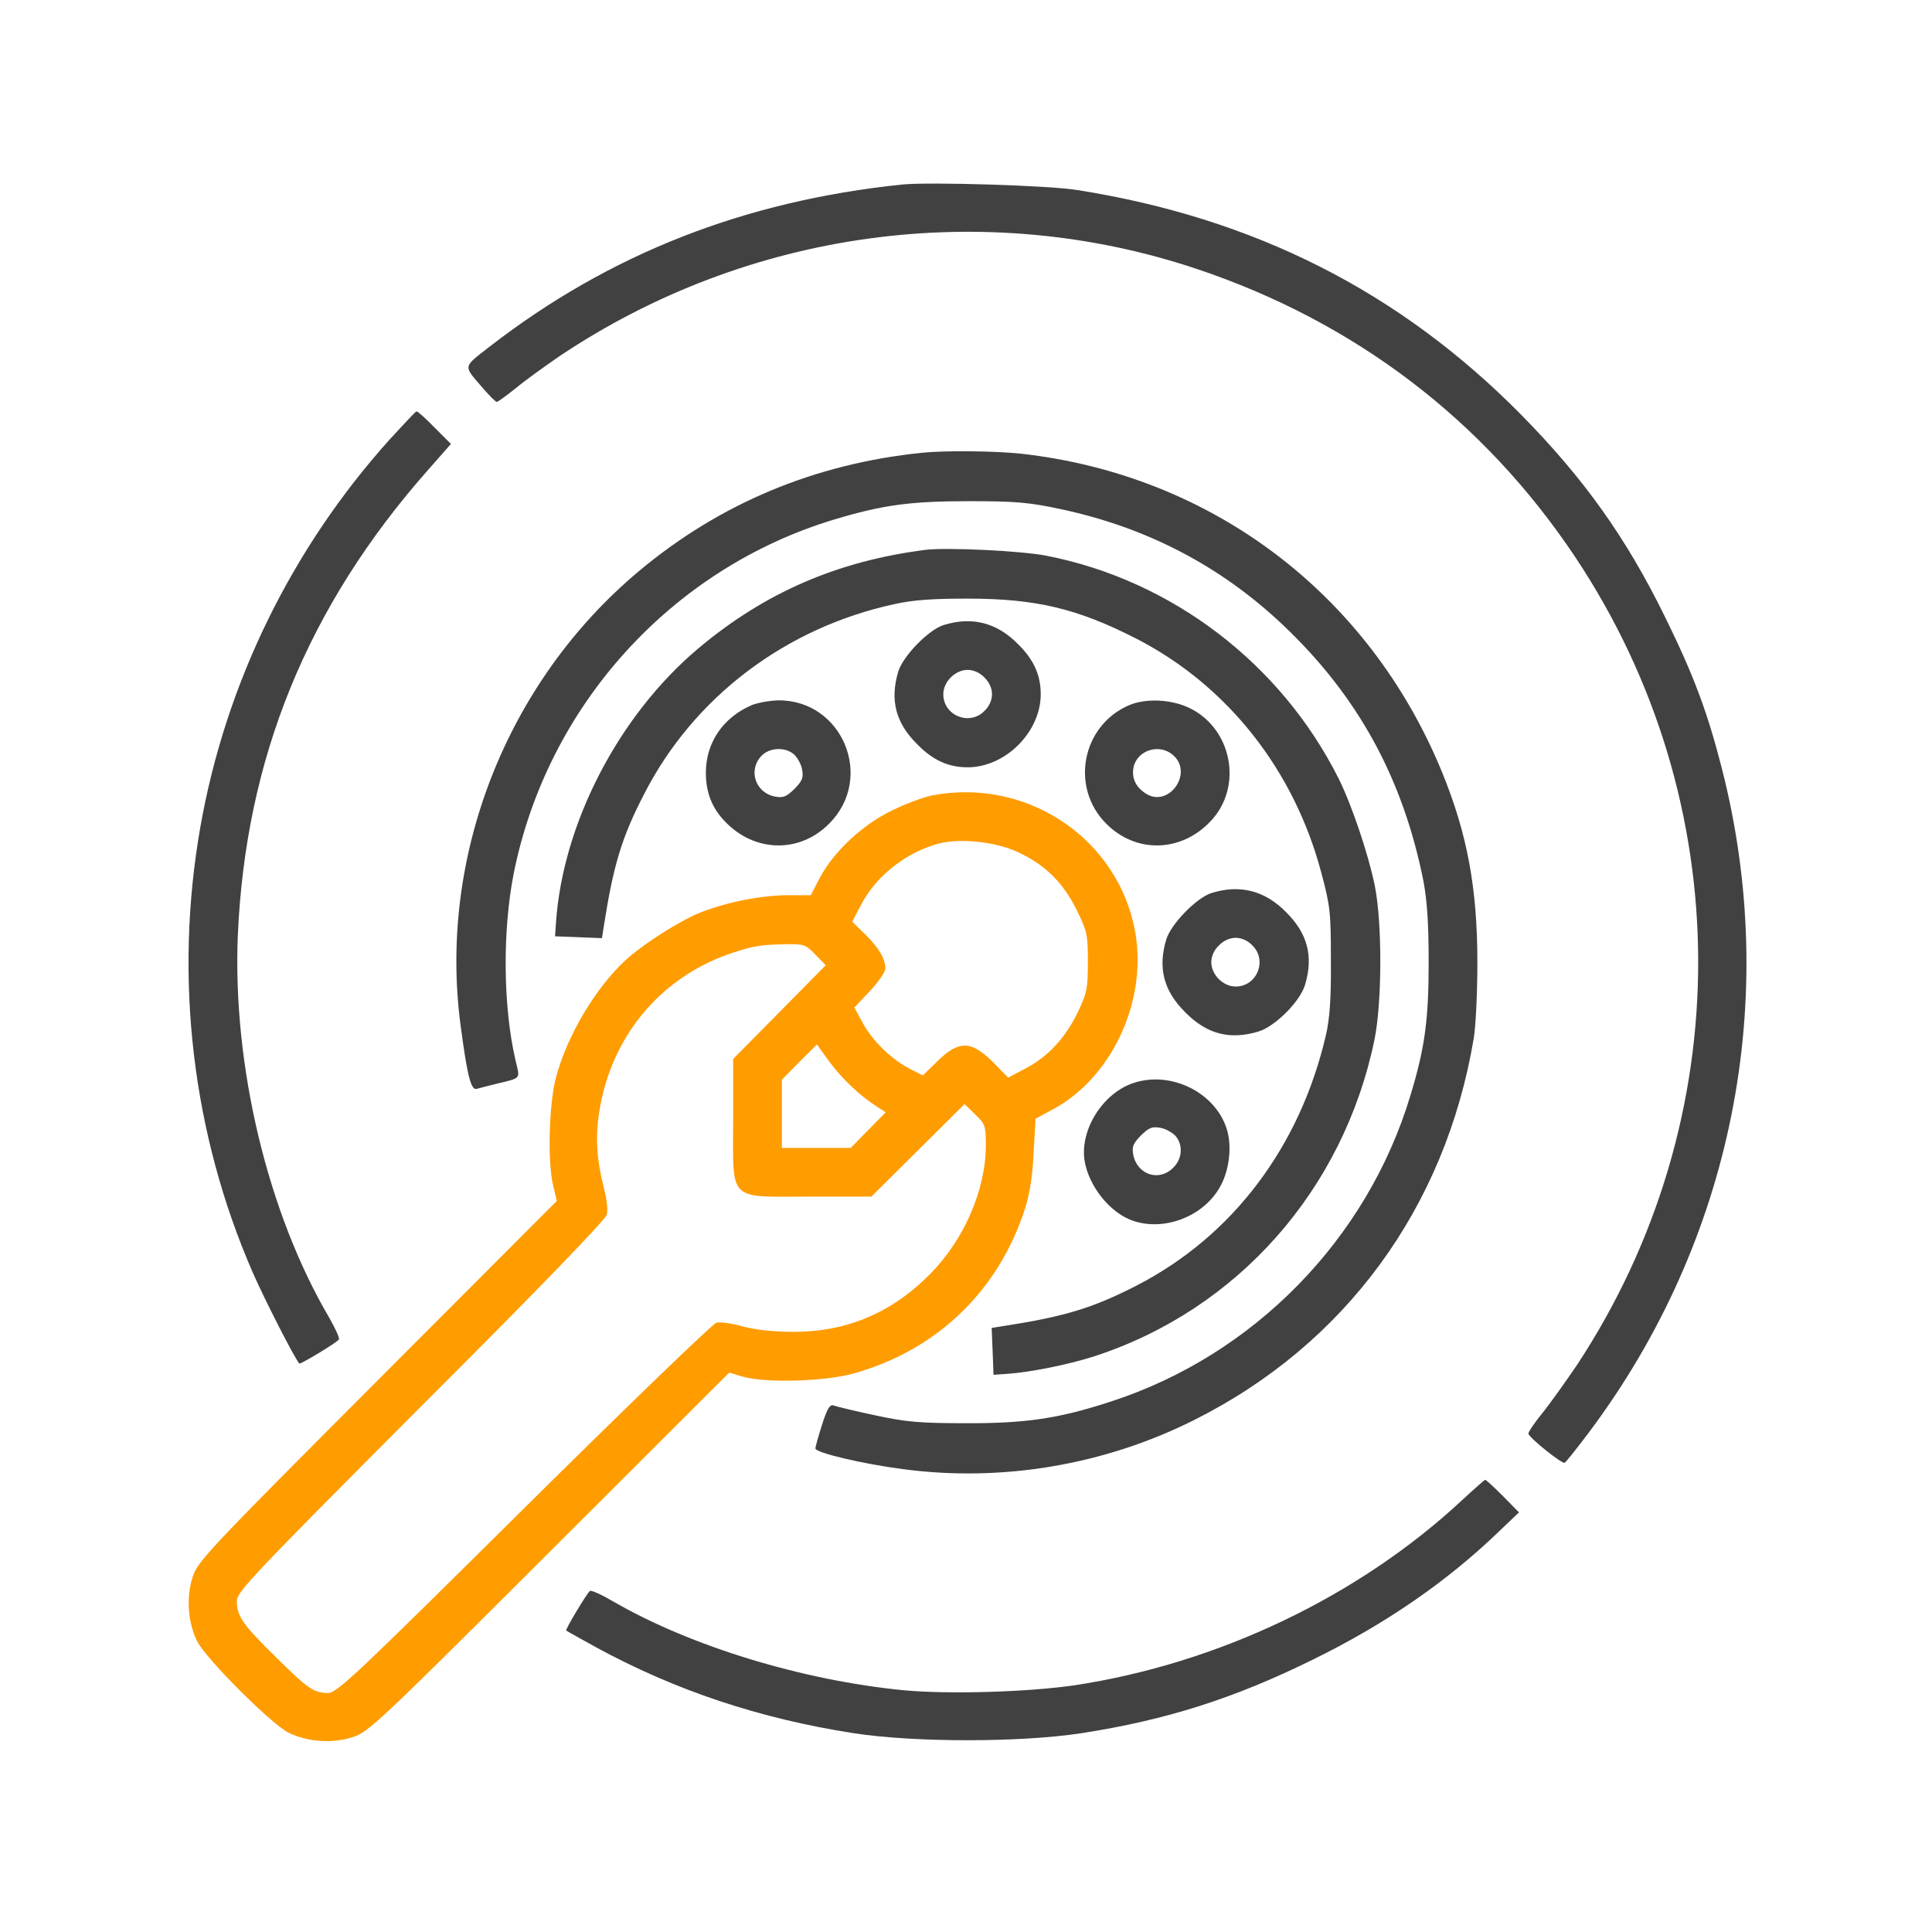
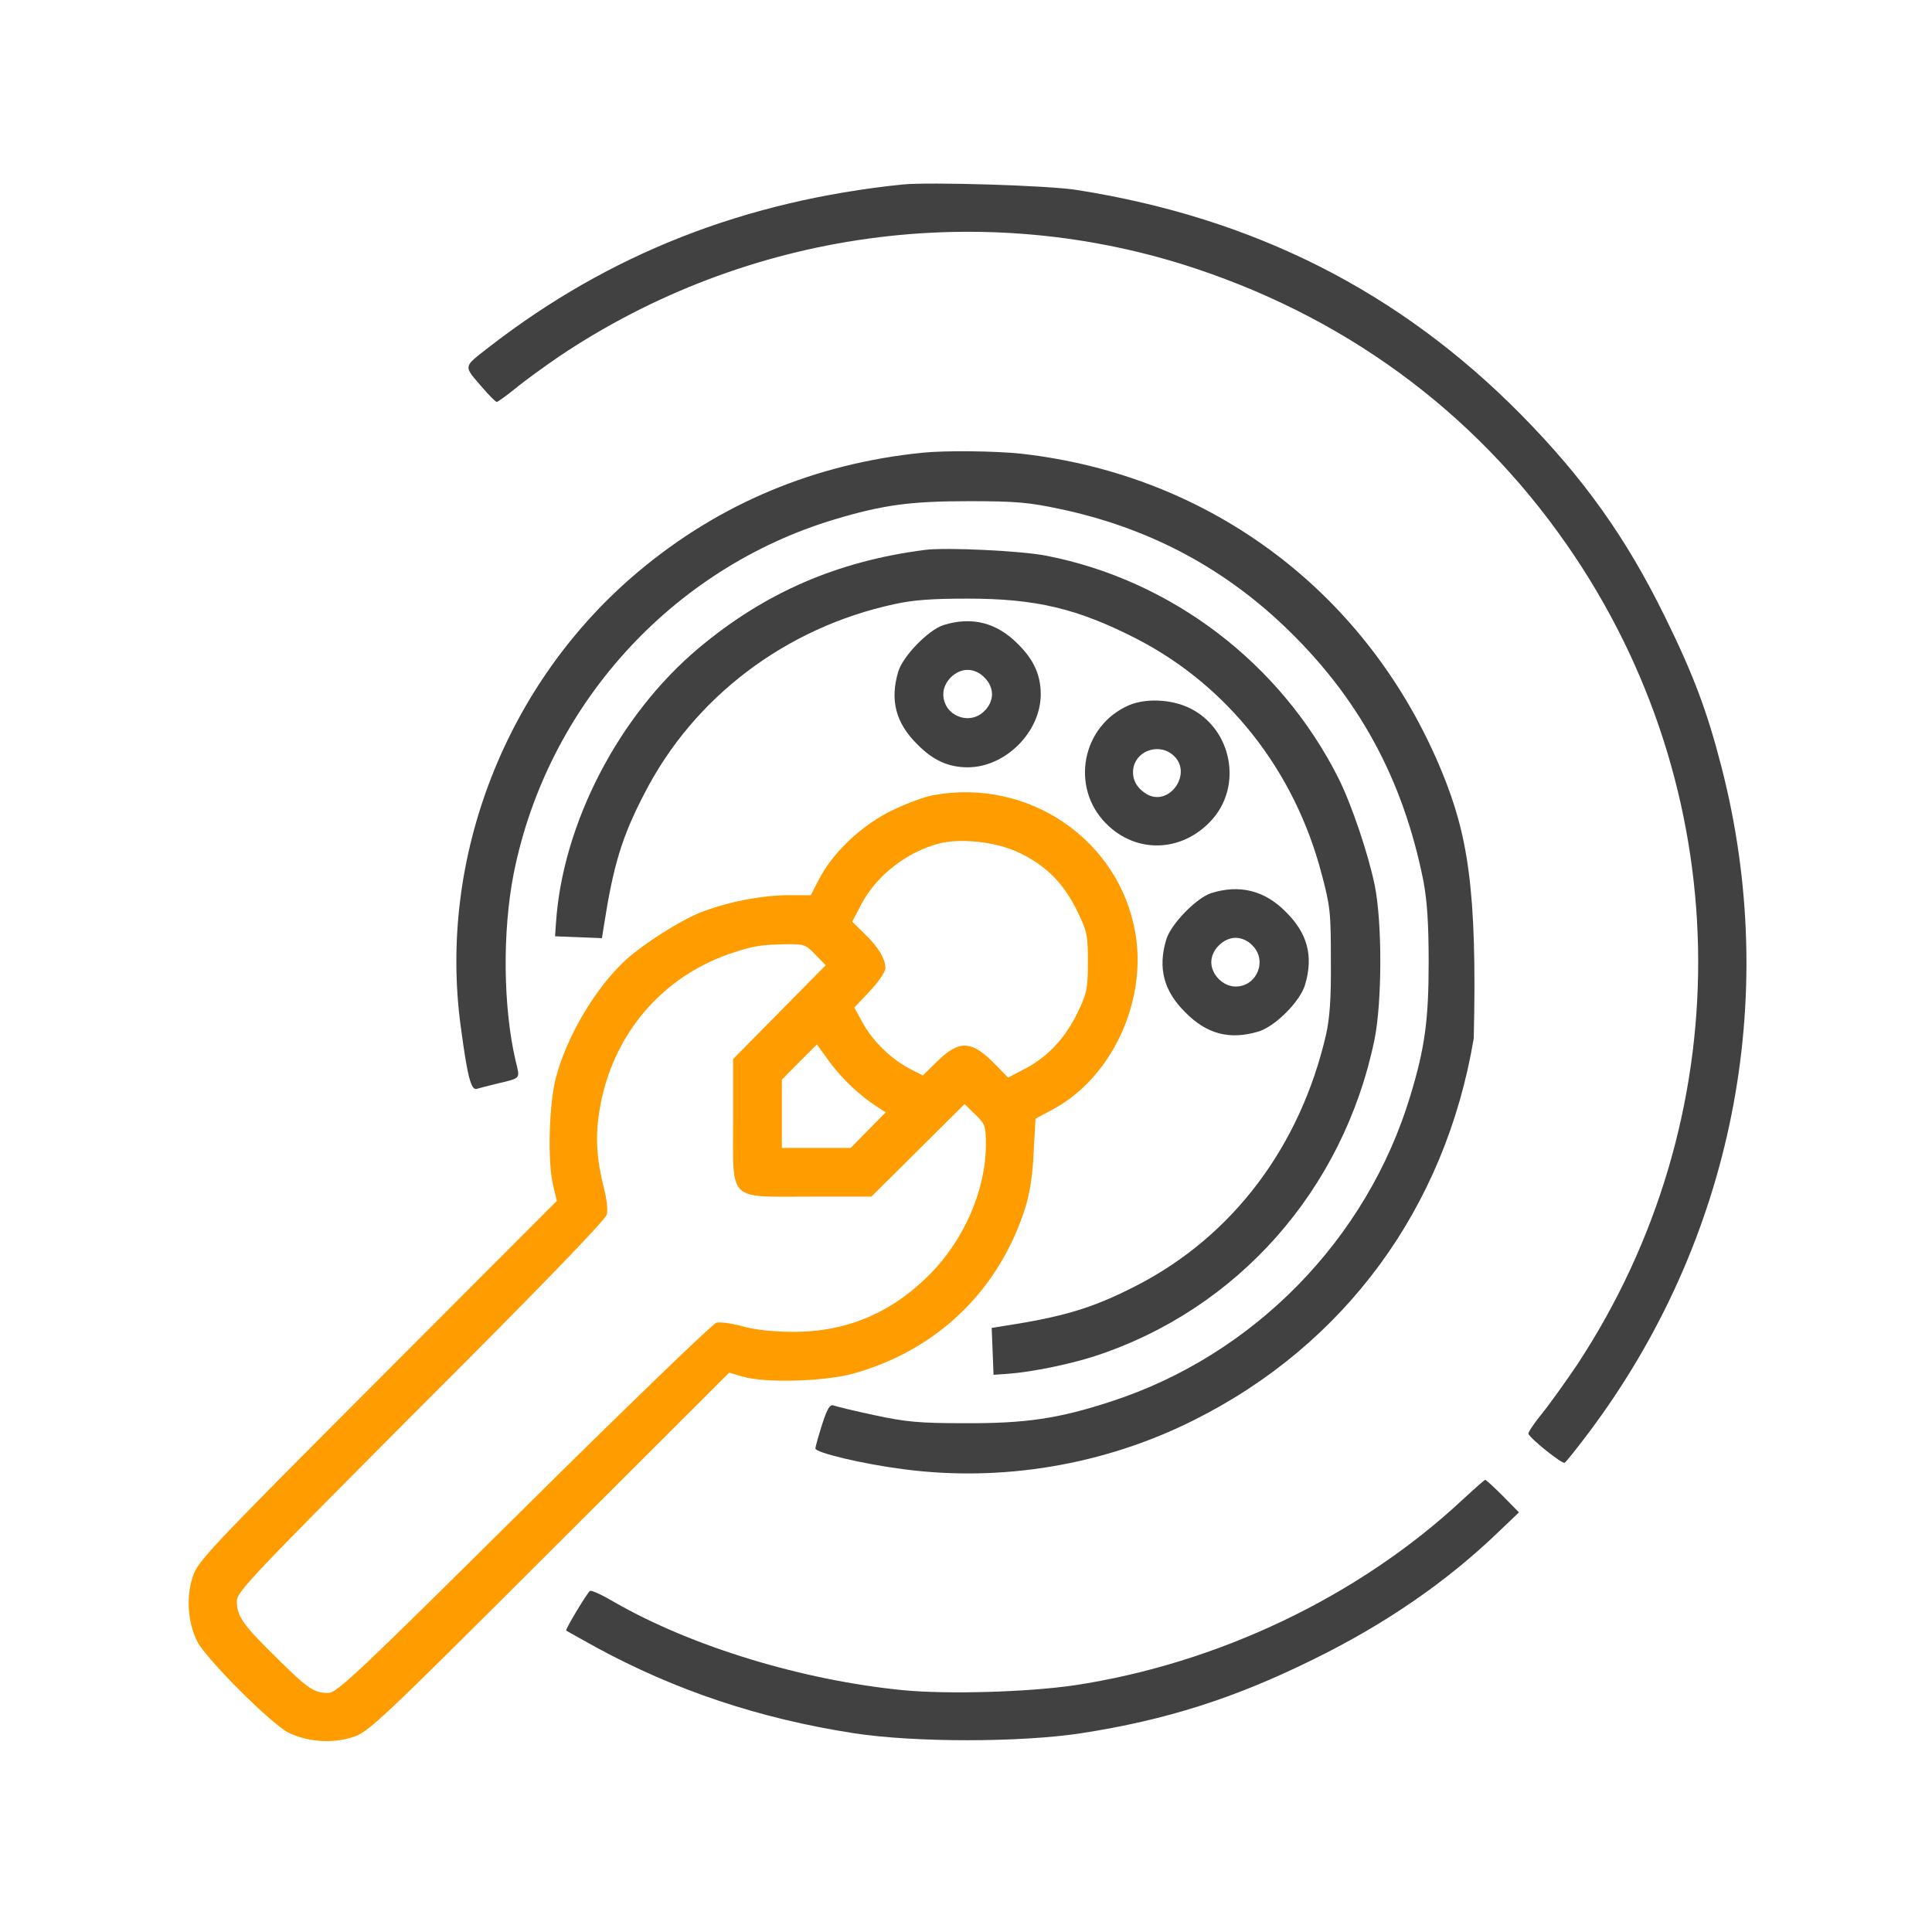
<svg xmlns="http://www.w3.org/2000/svg" width="51" height="51" viewBox="0 0 51 51" fill="none">
  <path d="M23.814 4.871C19.642 5.305 16.089 6.704 12.939 9.139C12.199 9.718 12.215 9.629 12.77 10.272C12.931 10.457 13.083 10.61 13.115 10.61C13.139 10.61 13.365 10.449 13.614 10.248C13.855 10.047 14.369 9.678 14.755 9.412C19.722 6.077 25.96 5.217 31.586 7.097C35.766 8.496 39.174 11.092 41.585 14.709C45.893 21.18 45.909 29.531 41.633 36.025C41.328 36.475 40.91 37.062 40.701 37.319C40.492 37.576 40.331 37.818 40.347 37.85C40.395 37.978 41.239 38.654 41.304 38.613C41.336 38.597 41.625 38.236 41.939 37.818C45.74 32.754 47.018 26.356 45.443 20.247C45.065 18.776 44.704 17.812 43.948 16.276C42.927 14.195 41.81 12.627 40.146 10.939C36.947 7.7 33.113 5.755 28.435 5.016C27.704 4.895 24.521 4.799 23.814 4.871Z" fill="#414141" />
-   <path d="M10.288 11.599C7.7 14.476 5.956 18.037 5.289 21.831C4.589 25.817 5.072 29.917 6.671 33.59C6.985 34.305 7.772 35.848 7.901 35.993C7.925 36.025 8.898 35.438 8.946 35.358C8.97 35.326 8.857 35.077 8.697 34.795C7.065 32.023 6.141 28.14 6.277 24.716C6.478 20.014 8.118 16.003 11.309 12.394L11.904 11.719L11.47 11.285C11.237 11.044 11.02 10.851 10.995 10.859C10.971 10.859 10.658 11.197 10.288 11.599Z" fill="#414141" />
-   <path d="M24.338 11.952C21.501 12.242 18.993 13.295 16.863 15.079C13.367 18.005 11.559 22.626 12.161 27.087C12.338 28.422 12.435 28.791 12.587 28.743C12.668 28.719 12.885 28.663 13.086 28.614C13.777 28.446 13.729 28.502 13.608 27.988C13.279 26.573 13.262 24.58 13.56 23.061C14.444 18.632 17.724 15.007 22.024 13.713C23.31 13.327 24.033 13.23 25.584 13.23C26.822 13.23 27.168 13.262 27.996 13.439C30.27 13.922 32.224 14.942 33.871 16.502C35.849 18.375 37.038 20.553 37.577 23.269C37.673 23.792 37.713 24.379 37.713 25.399C37.713 26.91 37.617 27.65 37.231 28.92C36.09 32.714 33.092 35.776 29.322 36.998C27.947 37.448 27.071 37.577 25.464 37.569C24.274 37.569 23.913 37.536 23.093 37.359C22.562 37.247 22.072 37.126 22.008 37.102C21.911 37.062 21.839 37.175 21.702 37.601C21.606 37.906 21.525 38.187 21.525 38.236C21.525 38.348 22.779 38.646 23.84 38.782C26.436 39.128 29.145 38.678 31.516 37.488C35.503 35.495 38.155 31.886 38.903 27.409C38.959 27.079 38.999 26.171 38.999 25.399C38.999 23.454 38.734 22.015 38.067 20.384C36.138 15.682 31.99 12.539 26.951 11.976C26.267 11.904 24.949 11.888 24.338 11.952Z" fill="#414141" />
+   <path d="M24.338 11.952C21.501 12.242 18.993 13.295 16.863 15.079C13.367 18.005 11.559 22.626 12.161 27.087C12.338 28.422 12.435 28.791 12.587 28.743C12.668 28.719 12.885 28.663 13.086 28.614C13.777 28.446 13.729 28.502 13.608 27.988C13.279 26.573 13.262 24.58 13.56 23.061C14.444 18.632 17.724 15.007 22.024 13.713C23.31 13.327 24.033 13.23 25.584 13.23C26.822 13.23 27.168 13.262 27.996 13.439C30.27 13.922 32.224 14.942 33.871 16.502C35.849 18.375 37.038 20.553 37.577 23.269C37.673 23.792 37.713 24.379 37.713 25.399C37.713 26.91 37.617 27.65 37.231 28.92C36.09 32.714 33.092 35.776 29.322 36.998C27.947 37.448 27.071 37.577 25.464 37.569C24.274 37.569 23.913 37.536 23.093 37.359C22.562 37.247 22.072 37.126 22.008 37.102C21.911 37.062 21.839 37.175 21.702 37.601C21.606 37.906 21.525 38.187 21.525 38.236C21.525 38.348 22.779 38.646 23.84 38.782C26.436 39.128 29.145 38.678 31.516 37.488C35.503 35.495 38.155 31.886 38.903 27.409C38.999 23.454 38.734 22.015 38.067 20.384C36.138 15.682 31.99 12.539 26.951 11.976C26.267 11.904 24.949 11.888 24.338 11.952Z" fill="#414141" />
  <path d="M24.418 14.516C22.103 14.814 20.19 15.642 18.438 17.113C16.332 18.881 14.853 21.742 14.677 24.355L14.652 24.716L15.271 24.74L15.89 24.765L15.938 24.459C16.188 22.852 16.413 22.096 17.007 20.955C18.309 18.407 20.737 16.566 23.614 15.947C24.113 15.835 24.635 15.802 25.543 15.802C27.336 15.802 28.437 16.06 30.004 16.863C32.408 18.101 34.168 20.336 34.883 23.052C35.116 23.921 35.132 24.089 35.132 25.359C35.141 26.364 35.1 26.886 35.004 27.312C34.321 30.27 32.536 32.633 30.004 33.935C28.847 34.53 28.099 34.755 26.484 35.005L26.178 35.053L26.203 35.672L26.227 36.291L26.588 36.266C27.199 36.226 28.228 36.017 28.895 35.8C32.665 34.571 35.462 31.412 36.282 27.449C36.483 26.468 36.491 24.371 36.29 23.374C36.121 22.546 35.679 21.236 35.333 20.545C33.806 17.506 30.921 15.312 27.617 14.669C26.966 14.54 24.973 14.444 24.418 14.516Z" fill="#414141" />
  <path d="M24.901 16.502C24.507 16.63 23.832 17.322 23.711 17.731C23.486 18.487 23.647 19.09 24.218 19.652C24.628 20.07 25.037 20.255 25.544 20.255C26.54 20.255 27.473 19.323 27.473 18.326C27.473 17.82 27.288 17.41 26.87 17C26.307 16.429 25.648 16.268 24.901 16.502ZM25.986 17.884C26.114 18.005 26.187 18.174 26.187 18.326C26.187 18.479 26.114 18.648 25.986 18.768C25.592 19.17 24.901 18.889 24.901 18.326C24.901 17.997 25.214 17.683 25.544 17.683C25.697 17.683 25.865 17.756 25.986 17.884Z" fill="#414141" />
-   <path d="M19.838 18.616C19.083 18.945 18.633 19.604 18.633 20.4C18.633 20.914 18.794 21.332 19.139 21.686C19.919 22.506 21.108 22.53 21.888 21.742C23.094 20.537 22.242 18.479 20.546 18.487C20.313 18.495 19.991 18.551 19.838 18.616ZM20.956 19.91C21.044 19.99 21.149 20.167 21.173 20.312C21.213 20.529 21.181 20.609 20.972 20.826C20.755 21.035 20.674 21.067 20.457 21.027C19.943 20.93 19.742 20.336 20.096 19.958C20.305 19.733 20.715 19.709 20.956 19.91Z" fill="#414141" />
  <path d="M29.803 18.616C28.557 19.154 28.244 20.786 29.201 21.742C29.98 22.53 31.17 22.506 31.949 21.686C32.825 20.778 32.528 19.218 31.379 18.68C30.896 18.455 30.237 18.431 29.803 18.616ZM30.985 19.95C31.499 20.432 30.84 21.332 30.245 20.947C29.972 20.77 29.868 20.529 29.924 20.247C30.028 19.789 30.631 19.612 30.985 19.95Z" fill="#414141" />
  <path d="M24.618 20.995C24.401 21.035 23.919 21.212 23.557 21.389C22.769 21.766 22.006 22.482 21.636 23.181L21.403 23.631H20.816C20.101 23.631 19.176 23.816 18.485 24.089C17.93 24.314 16.998 24.909 16.524 25.335C15.728 26.067 14.973 27.328 14.675 28.446C14.49 29.161 14.45 30.672 14.603 31.299L14.699 31.701L9.965 36.443C5.488 40.928 5.215 41.218 5.086 41.627C4.909 42.166 4.958 42.833 5.207 43.331C5.44 43.79 7.152 45.502 7.61 45.735C8.108 45.984 8.775 46.032 9.314 45.855C9.724 45.727 10.013 45.453 14.498 40.977L19.249 36.234L19.602 36.339C20.213 36.516 21.78 36.467 22.528 36.258C24.746 35.639 26.378 34.056 27.069 31.87C27.182 31.5 27.262 31.01 27.286 30.415L27.335 29.531L27.769 29.298C29.328 28.478 30.284 26.46 29.971 24.628C29.545 22.16 27.134 20.52 24.618 20.995ZM26.86 22.49C27.592 22.827 28.058 23.294 28.42 24.017C28.701 24.596 28.717 24.668 28.717 25.391C28.717 26.091 28.693 26.211 28.46 26.701C28.138 27.377 27.68 27.883 27.085 28.197L26.611 28.446L26.298 28.124C25.655 27.457 25.333 27.433 24.73 28.028L24.361 28.389L24.015 28.213C23.533 27.963 23.034 27.481 22.777 27.007L22.552 26.597L22.962 26.163C23.187 25.922 23.372 25.657 23.372 25.56C23.372 25.311 23.187 24.997 22.817 24.644L22.496 24.33L22.745 23.856C23.147 23.101 23.951 22.482 24.795 22.265C25.365 22.12 26.29 22.224 26.86 22.49ZM21.523 25.198L21.797 25.48L20.575 26.718L19.353 27.955V29.571C19.353 31.749 19.192 31.588 21.371 31.588H23.002L24.232 30.367L25.462 29.145L25.743 29.418C26.008 29.675 26.024 29.724 26.024 30.222C26.024 31.404 25.454 32.722 24.546 33.638C23.533 34.659 22.343 35.165 20.921 35.157C20.414 35.157 19.924 35.101 19.602 35.013C19.321 34.932 19.008 34.892 18.911 34.916C18.815 34.94 16.524 37.151 13.823 39.827C9.419 44.191 8.896 44.69 8.663 44.69C8.285 44.69 8.132 44.585 7.272 43.733C6.412 42.889 6.252 42.664 6.252 42.263C6.252 42.021 6.67 41.587 11.106 37.134C14.193 34.056 15.985 32.199 16.017 32.063C16.05 31.95 16.017 31.645 15.945 31.379C15.752 30.608 15.712 30.045 15.816 29.37C16.122 27.345 17.472 25.745 19.393 25.134C19.916 24.965 20.093 24.941 20.728 24.925C21.226 24.917 21.266 24.933 21.523 25.198ZM21.901 28.036C22.231 28.478 22.681 28.912 23.155 29.217L23.38 29.362L22.914 29.836L22.456 30.302H21.547H20.639V29.402V28.502L21.097 28.036C21.355 27.779 21.564 27.57 21.564 27.57C21.564 27.57 21.716 27.779 21.901 28.036Z" fill="#FF9C00" />
  <path d="M31.975 23.575C31.581 23.703 30.906 24.395 30.785 24.805C30.56 25.56 30.721 26.163 31.292 26.726C31.854 27.296 32.457 27.457 33.213 27.232C33.655 27.103 34.322 26.436 34.451 25.994C34.676 25.239 34.515 24.636 33.944 24.073C33.382 23.503 32.722 23.342 31.975 23.575ZM33.06 24.957C33.462 25.351 33.181 26.042 32.618 26.042C32.288 26.042 31.975 25.729 31.975 25.399C31.975 25.247 32.047 25.078 32.176 24.957C32.297 24.829 32.465 24.756 32.618 24.756C32.771 24.756 32.94 24.829 33.06 24.957Z" fill="#414141" />
-   <path d="M29.94 28.582C29.12 28.84 28.502 29.82 28.63 30.64C28.743 31.323 29.313 32.031 29.924 32.231C30.728 32.497 31.717 32.127 32.167 31.396C32.448 30.953 32.537 30.262 32.376 29.78C32.062 28.831 30.913 28.269 29.94 28.582ZM31.034 29.989C31.235 30.23 31.21 30.592 30.969 30.825C30.599 31.203 30.021 31.01 29.916 30.487C29.876 30.27 29.908 30.19 30.117 29.973C30.334 29.764 30.415 29.732 30.632 29.772C30.776 29.796 30.953 29.901 31.034 29.989Z" fill="#414141" />
  <path d="M38.602 39.594C35.861 42.15 32.139 43.918 28.354 44.489C27.132 44.666 25.042 44.73 23.852 44.618C21.2 44.36 18.258 43.468 16.209 42.287C15.895 42.102 15.614 41.973 15.573 41.997C15.501 42.045 14.914 43.018 14.947 43.042C14.963 43.058 15.316 43.251 15.734 43.484C17.832 44.626 20.05 45.365 22.526 45.751C24.134 46 26.939 46 28.554 45.751C30.781 45.405 32.581 44.835 34.663 43.806C36.568 42.873 38.2 41.748 39.574 40.422L40.097 39.923L39.679 39.498C39.438 39.256 39.228 39.063 39.204 39.063C39.18 39.072 38.915 39.305 38.602 39.594Z" fill="#414141" />
</svg>